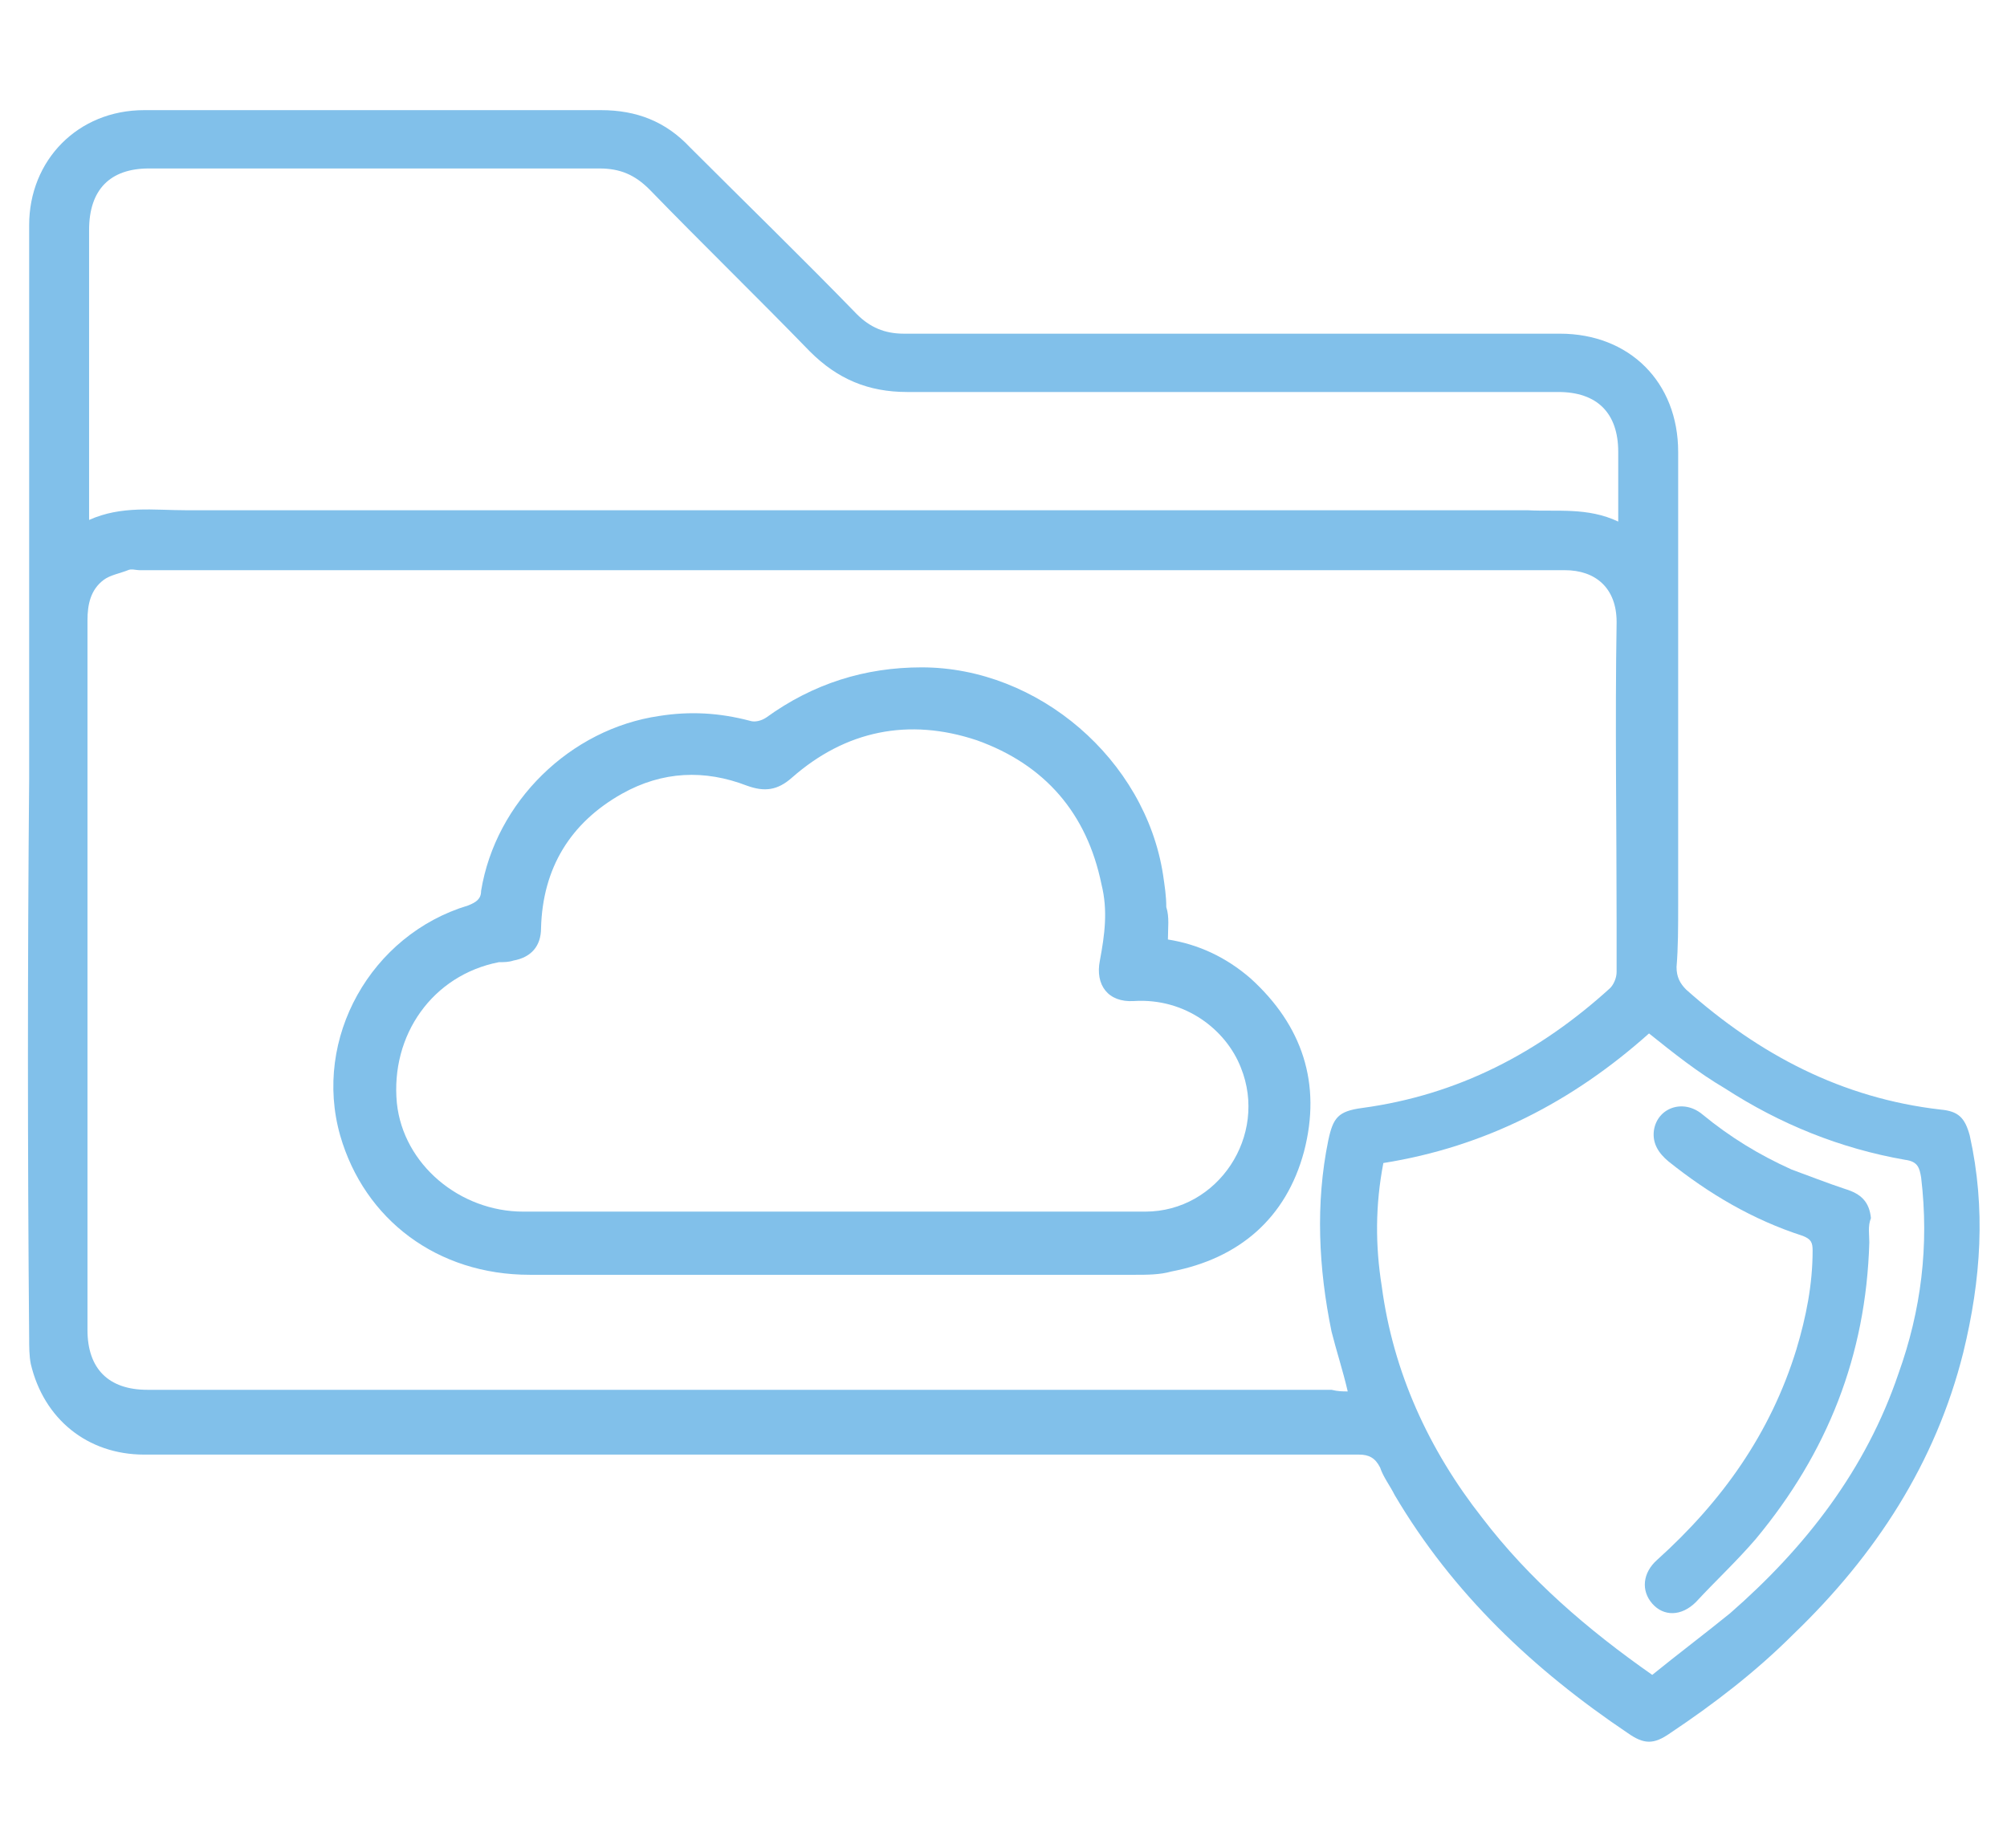
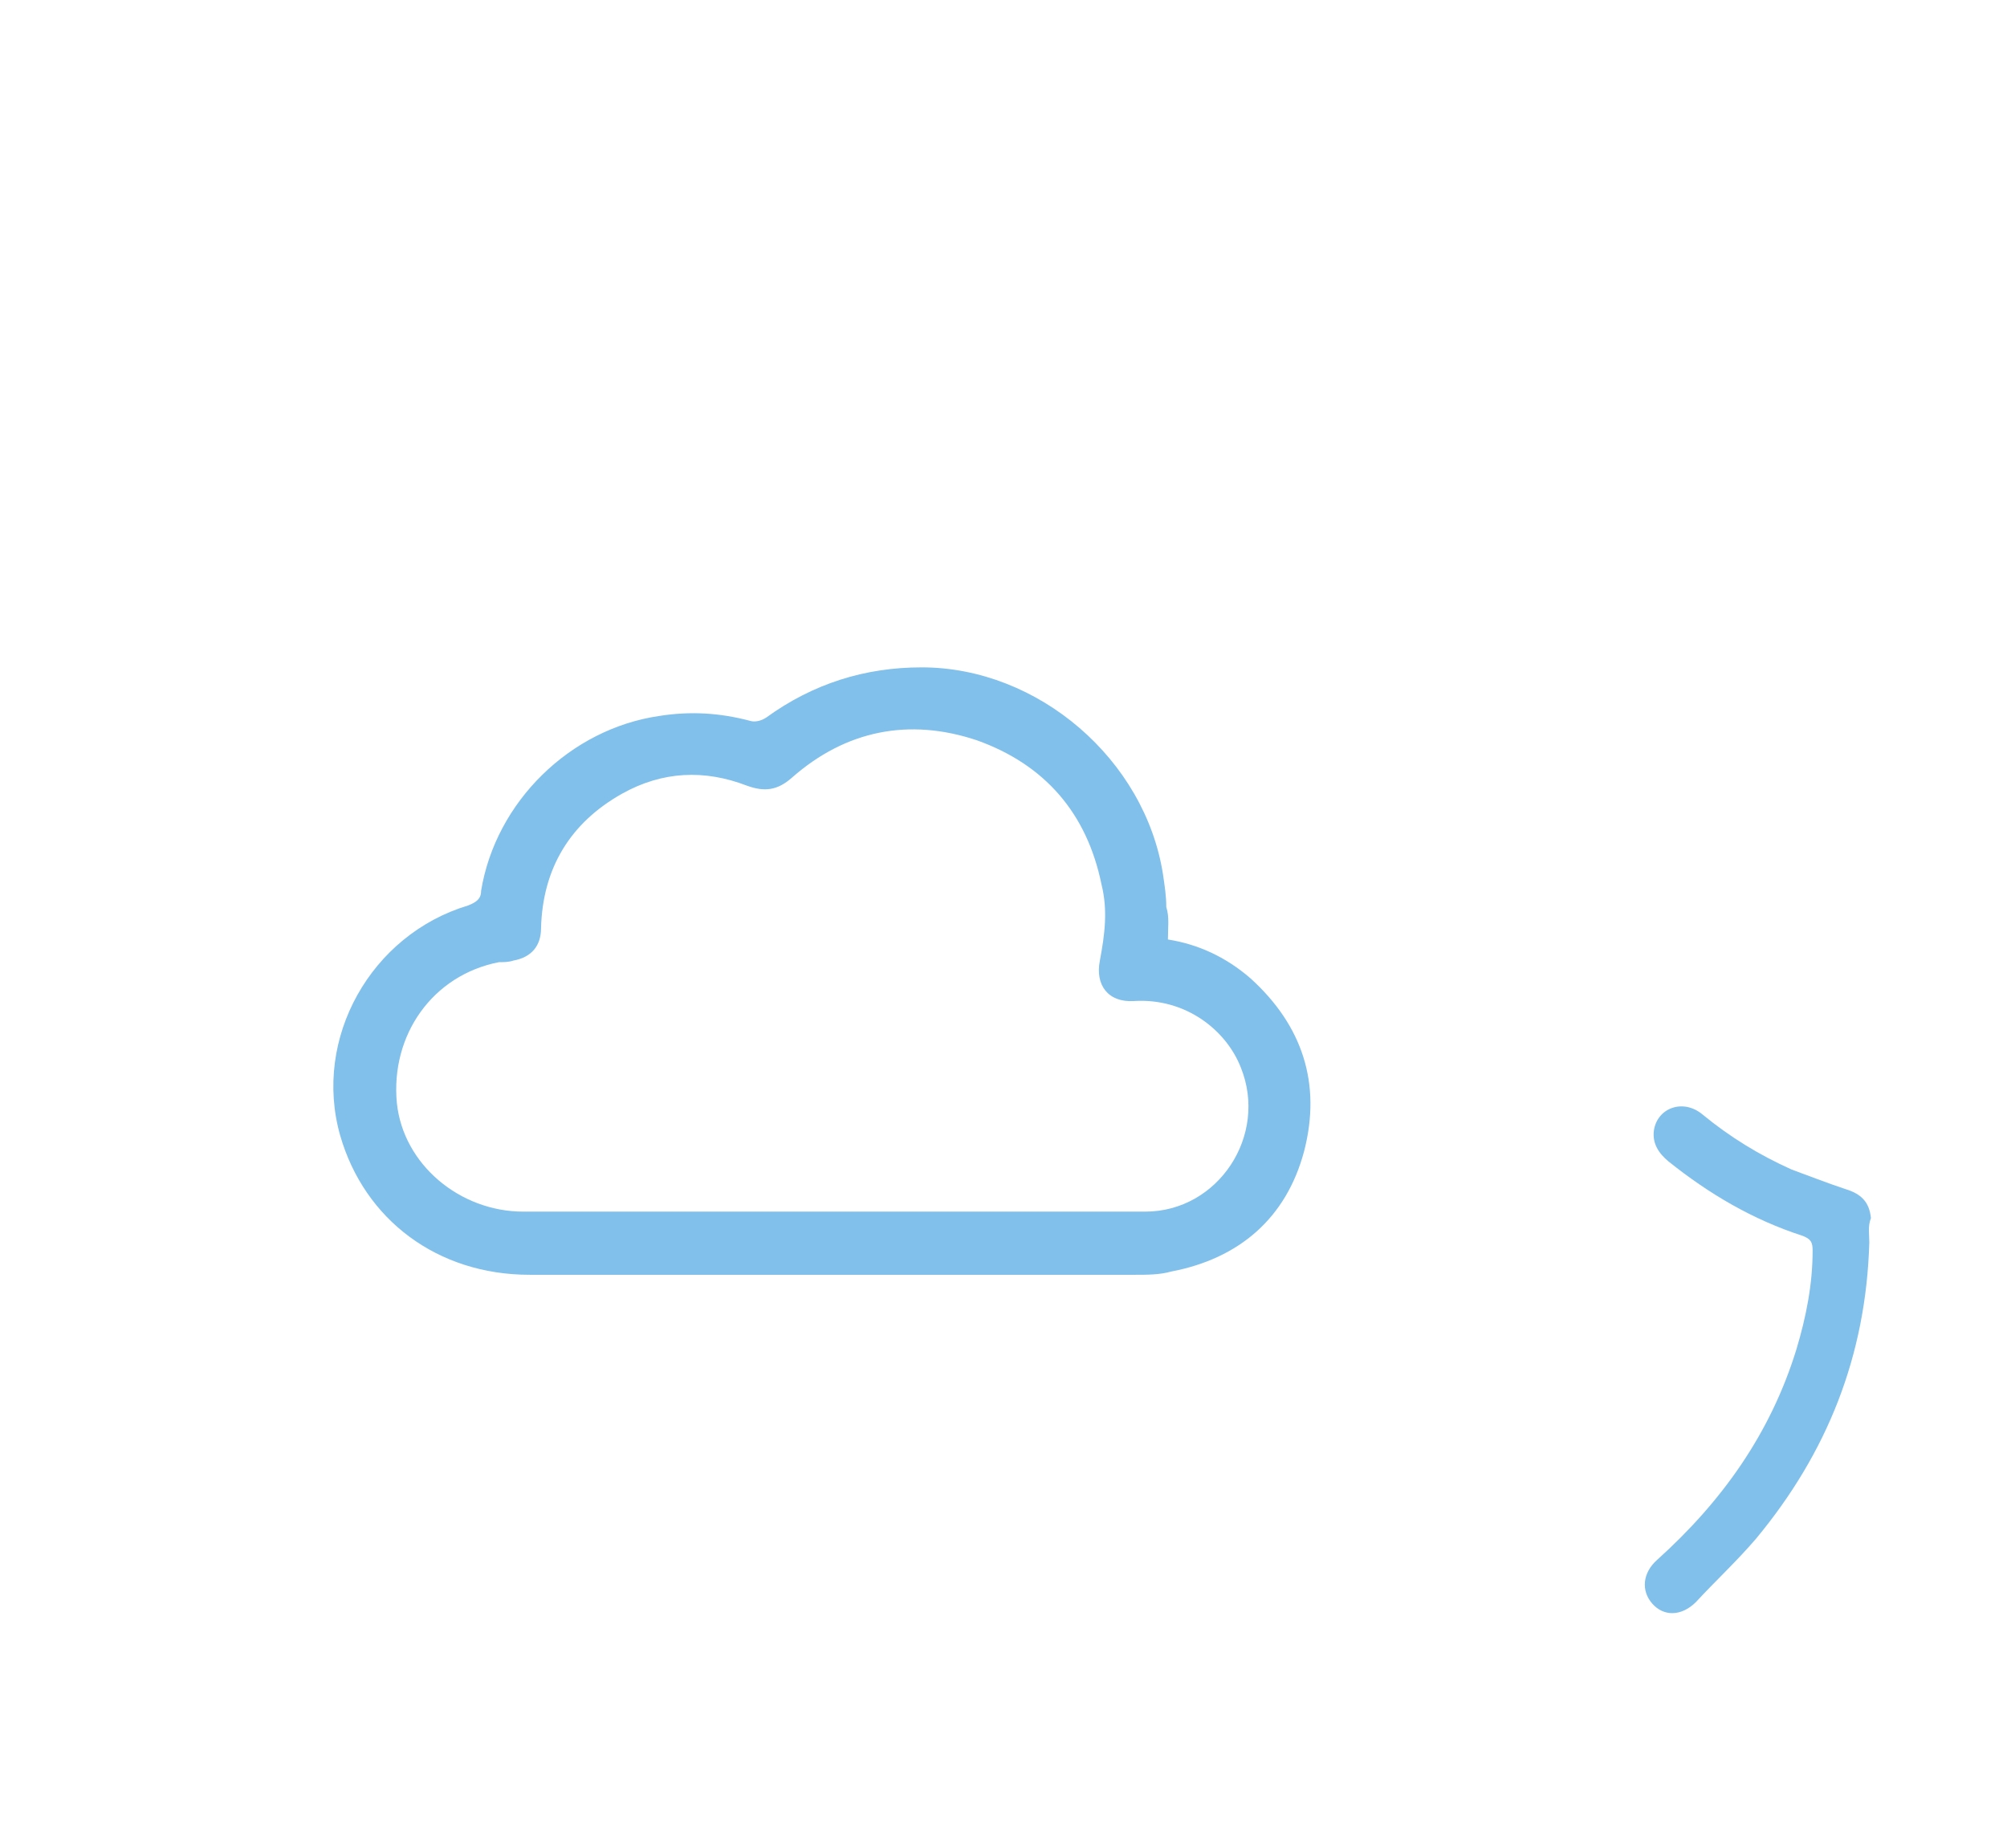
<svg xmlns="http://www.w3.org/2000/svg" version="1.1" id="圖層_1" x="0px" y="0px" viewBox="0 0 123.9 114.1" style="enable-background:new 0 0 123.9 114.1;" xml:space="preserve">
  <g>
-     <path d="M1.8,48.1c0-11.4,0-22.8,0-34.2c0-4,3-7.1,7.1-7.1c6.5,0,13,0,19.5,0c2.9,0,5.8,0,8.7,0c2.2,0,4,0.7,5.5,2.3   c3.4,3.4,6.9,6.8,10.3,10.3c0.8,0.8,1.7,1.2,2.9,1.2c13.5,0,27,0,40.5,0c4.3,0,7.3,3,7.3,7.3c0,9.3,0,18.7,0,28   c0,1.3,0,2.6-0.1,3.8c0,0.6,0.2,1,0.6,1.4c4.5,4,9.6,6.7,15.7,7.4c1.1,0.1,1.5,0.5,1.8,1.6c1,4.5,0.7,8.9-0.4,13.4   c-1.7,6.8-5.4,12.5-10.5,17.4c-2.3,2.3-4.9,4.3-7.6,6.1c-1,0.7-1.6,0.7-2.6,0c-5.8-3.9-10.8-8.6-14.4-14.7   c-0.3-0.6-0.7-1.1-0.9-1.7c-0.3-0.6-0.7-0.8-1.3-0.8c-25,0-50,0-75,0c-3.5,0-6.2-2.2-7-5.6c-0.1-0.5-0.1-1.1-0.1-1.6   C1.7,71,1.7,59.6,1.8,48.1C1.7,48.1,1.7,48.1,1.8,48.1z M83.2,85.9c-0.3-1.3-0.7-2.5-1-3.7c-0.8-3.9-1-7.9-0.2-11.8   c0.3-1.4,0.6-1.8,2.1-2C90,67.6,95,65,99.4,61c0.2-0.2,0.4-0.6,0.4-1c0-1,0-2,0-3c0-6.2-0.1-12.4,0-18.6c0-2.1-1.3-3.2-3.2-3.2   c-29.3,0-58.7,0-88,0c-0.2,0-0.5-0.1-0.7,0c-0.5,0.2-1.1,0.3-1.5,0.6c-0.8,0.6-1,1.5-1,2.5c0,7.9,0,15.7,0,23.6   c0,6.7,0,13.4,0,20.2c0,2.4,1.3,3.7,3.7,3.7c24.4,0,48.7,0,73.1,0C82.6,85.9,82.9,85.9,83.2,85.9z M99.9,32.2c0-1.5,0-2.9,0-4.3   c0-2.4-1.3-3.7-3.7-3.7c-13.4,0-26.8,0-40.2,0c-2.4,0-4.3-0.8-6-2.5c-3.3-3.4-6.6-6.6-9.9-10c-0.9-0.9-1.8-1.3-3.1-1.3   c-9.3,0-18.5,0-27.8,0c-2.4,0-3.7,1.3-3.7,3.8c0,5.7,0,11.4,0,17.1c0,0.2,0,0.5,0,0.8c2-0.9,4-0.6,6-0.6c27.6,0,55.2,0,82.8,0   C96.1,31.6,98,31.3,99.9,32.2z M101.8,63.8c-4.7,4.2-10.1,7-16.4,8c-0.5,2.6-0.5,5.1-0.1,7.6c0.7,5.3,2.9,10.1,6.2,14.3   c2.9,3.8,6.5,6.9,10.5,9.7c1.6-1.3,3.2-2.5,4.8-3.8c4.7-4.1,8.4-8.9,10.4-14.8c1.4-3.9,1.9-7.9,1.4-12.1c-0.1-0.6-0.2-1-1-1.1   c-4-0.7-7.7-2.2-11.1-4.4C104.8,66.2,103.3,65,101.8,63.8z" fill="#81C0EA" />
    <path d="M72.1,58c1.9,0.3,3.6,1.1,5.1,2.4c3.2,2.9,4.4,6.5,3.3,10.7c-1.1,4.1-4,6.6-8.2,7.4c-0.7,0.2-1.5,0.2-2.2,0.2   c-12.5,0-24.9,0-37.4,0c-5.7,0-10.2-3.4-11.7-8.6c-1.7-6,1.9-12.4,7.9-14.2c0.5-0.2,0.8-0.4,0.8-0.9c0.9-5.5,5.5-10,11-10.8   c1.9-0.3,3.7-0.2,5.6,0.3c0.3,0.1,0.7,0,1-0.2c2.9-2.1,6.1-3.1,9.6-3.1c7.2,0,13.8,5.7,14.9,12.8c0.1,0.7,0.2,1.3,0.2,2   C72.2,56.6,72.1,57.3,72.1,58z M51.4,74.8c6.4,0,12.9,0,19.3,0c4.5,0,7.6-4.7,5.9-8.9c-0.9-2.3-3.4-4.3-6.6-4.1   c-1.6,0.1-2.4-1-2.1-2.5c0.3-1.6,0.5-3.1,0.1-4.7c-0.9-4.4-3.5-7.4-7.7-8.9c-4.2-1.4-8.1-0.6-11.4,2.3c-0.9,0.8-1.7,0.9-2.8,0.5   c-2.6-1-5.2-0.9-7.7,0.5c-3.2,1.8-4.9,4.6-5,8.3c0,1.1-0.6,1.8-1.7,2c-0.3,0.1-0.6,0.1-0.9,0.1c-4.1,0.8-6.7,4.5-6.3,8.7   c0.4,3.8,3.9,6.7,7.8,6.7C38.8,74.8,45.1,74.8,51.4,74.8z" fill="#81C0EA" />
    <path d="M115.4,76.7c-0.2,7-2.6,13-7,18.3c-1.2,1.4-2.5,2.6-3.7,3.9c-0.9,0.9-2,0.9-2.7,0.1c-0.7-0.8-0.6-1.9,0.3-2.7   c4-3.6,7-7.8,8.6-13c0.6-2,1-4,1-6.1c0-0.5-0.1-0.7-0.6-0.9c-3.1-1-5.8-2.6-8.3-4.6c-0.6-0.5-1-1.1-0.9-1.9c0.2-1.4,1.8-2,3-1   c1.7,1.4,3.5,2.5,5.5,3.4c1.1,0.4,2.1,0.8,3.3,1.2c1,0.3,1.5,0.8,1.6,1.8C115.3,75.7,115.4,76.2,115.4,76.7z" fill="#81C0EA" />
  </g>
</svg>